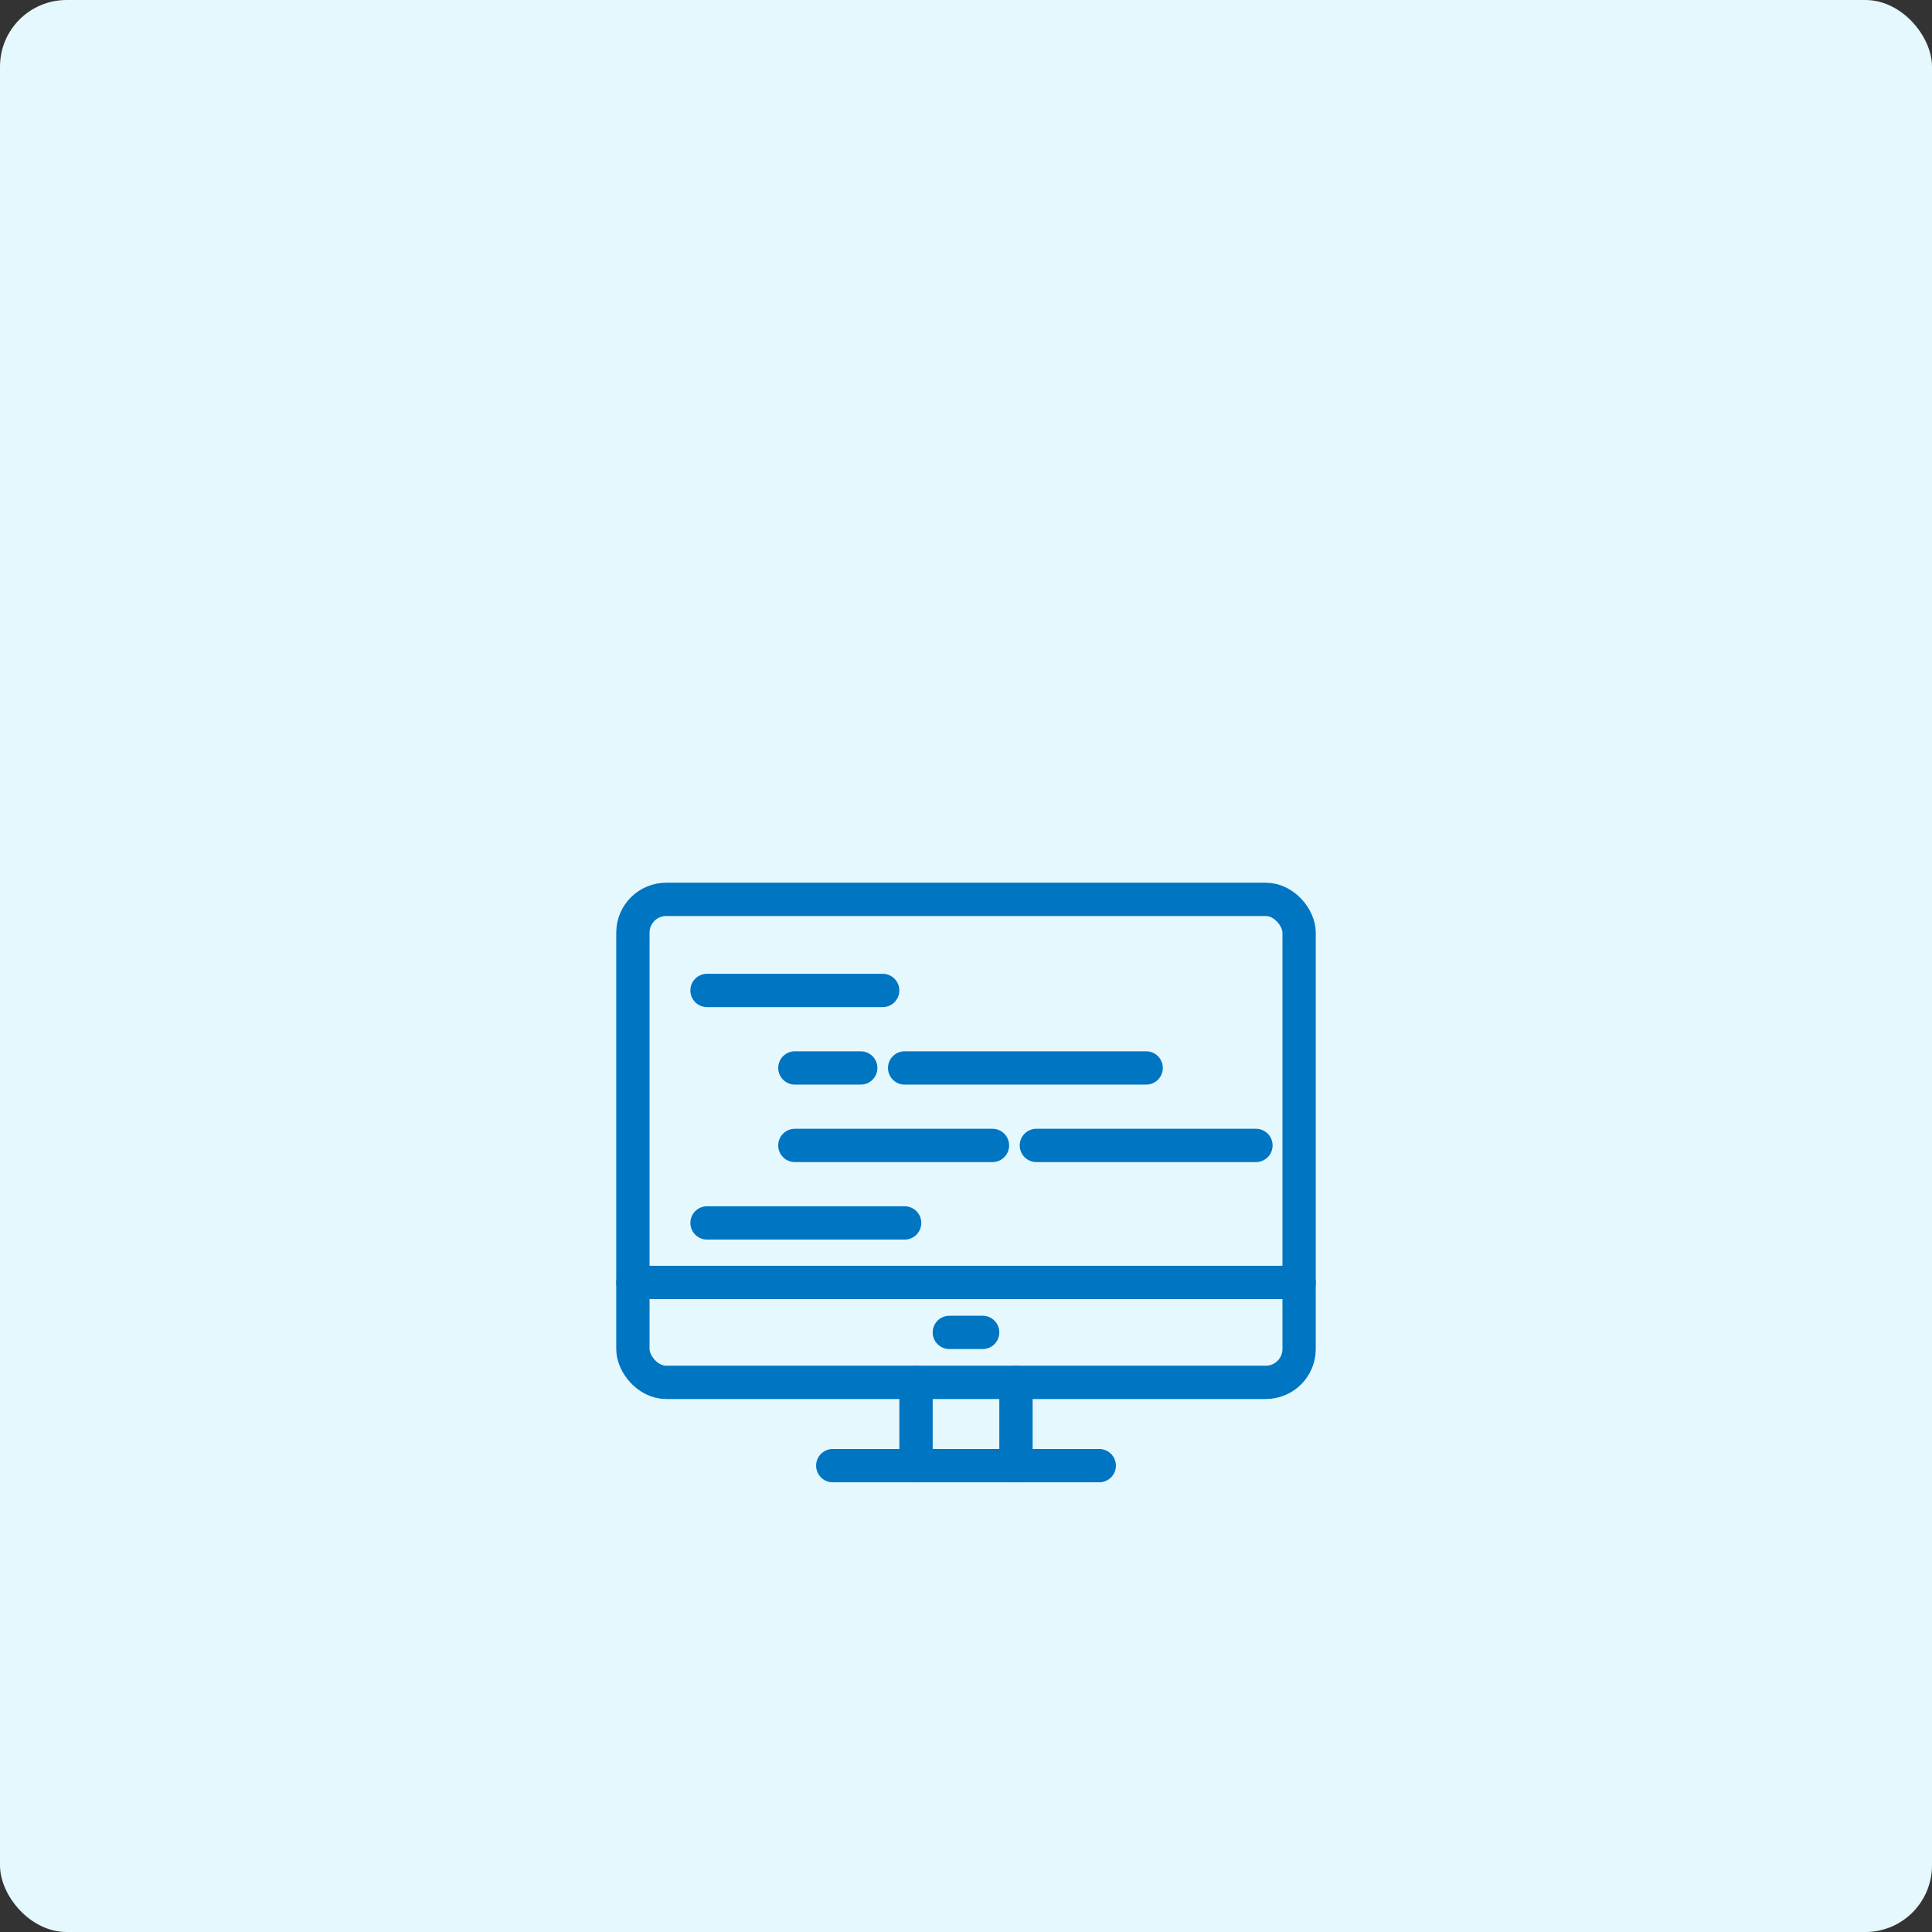
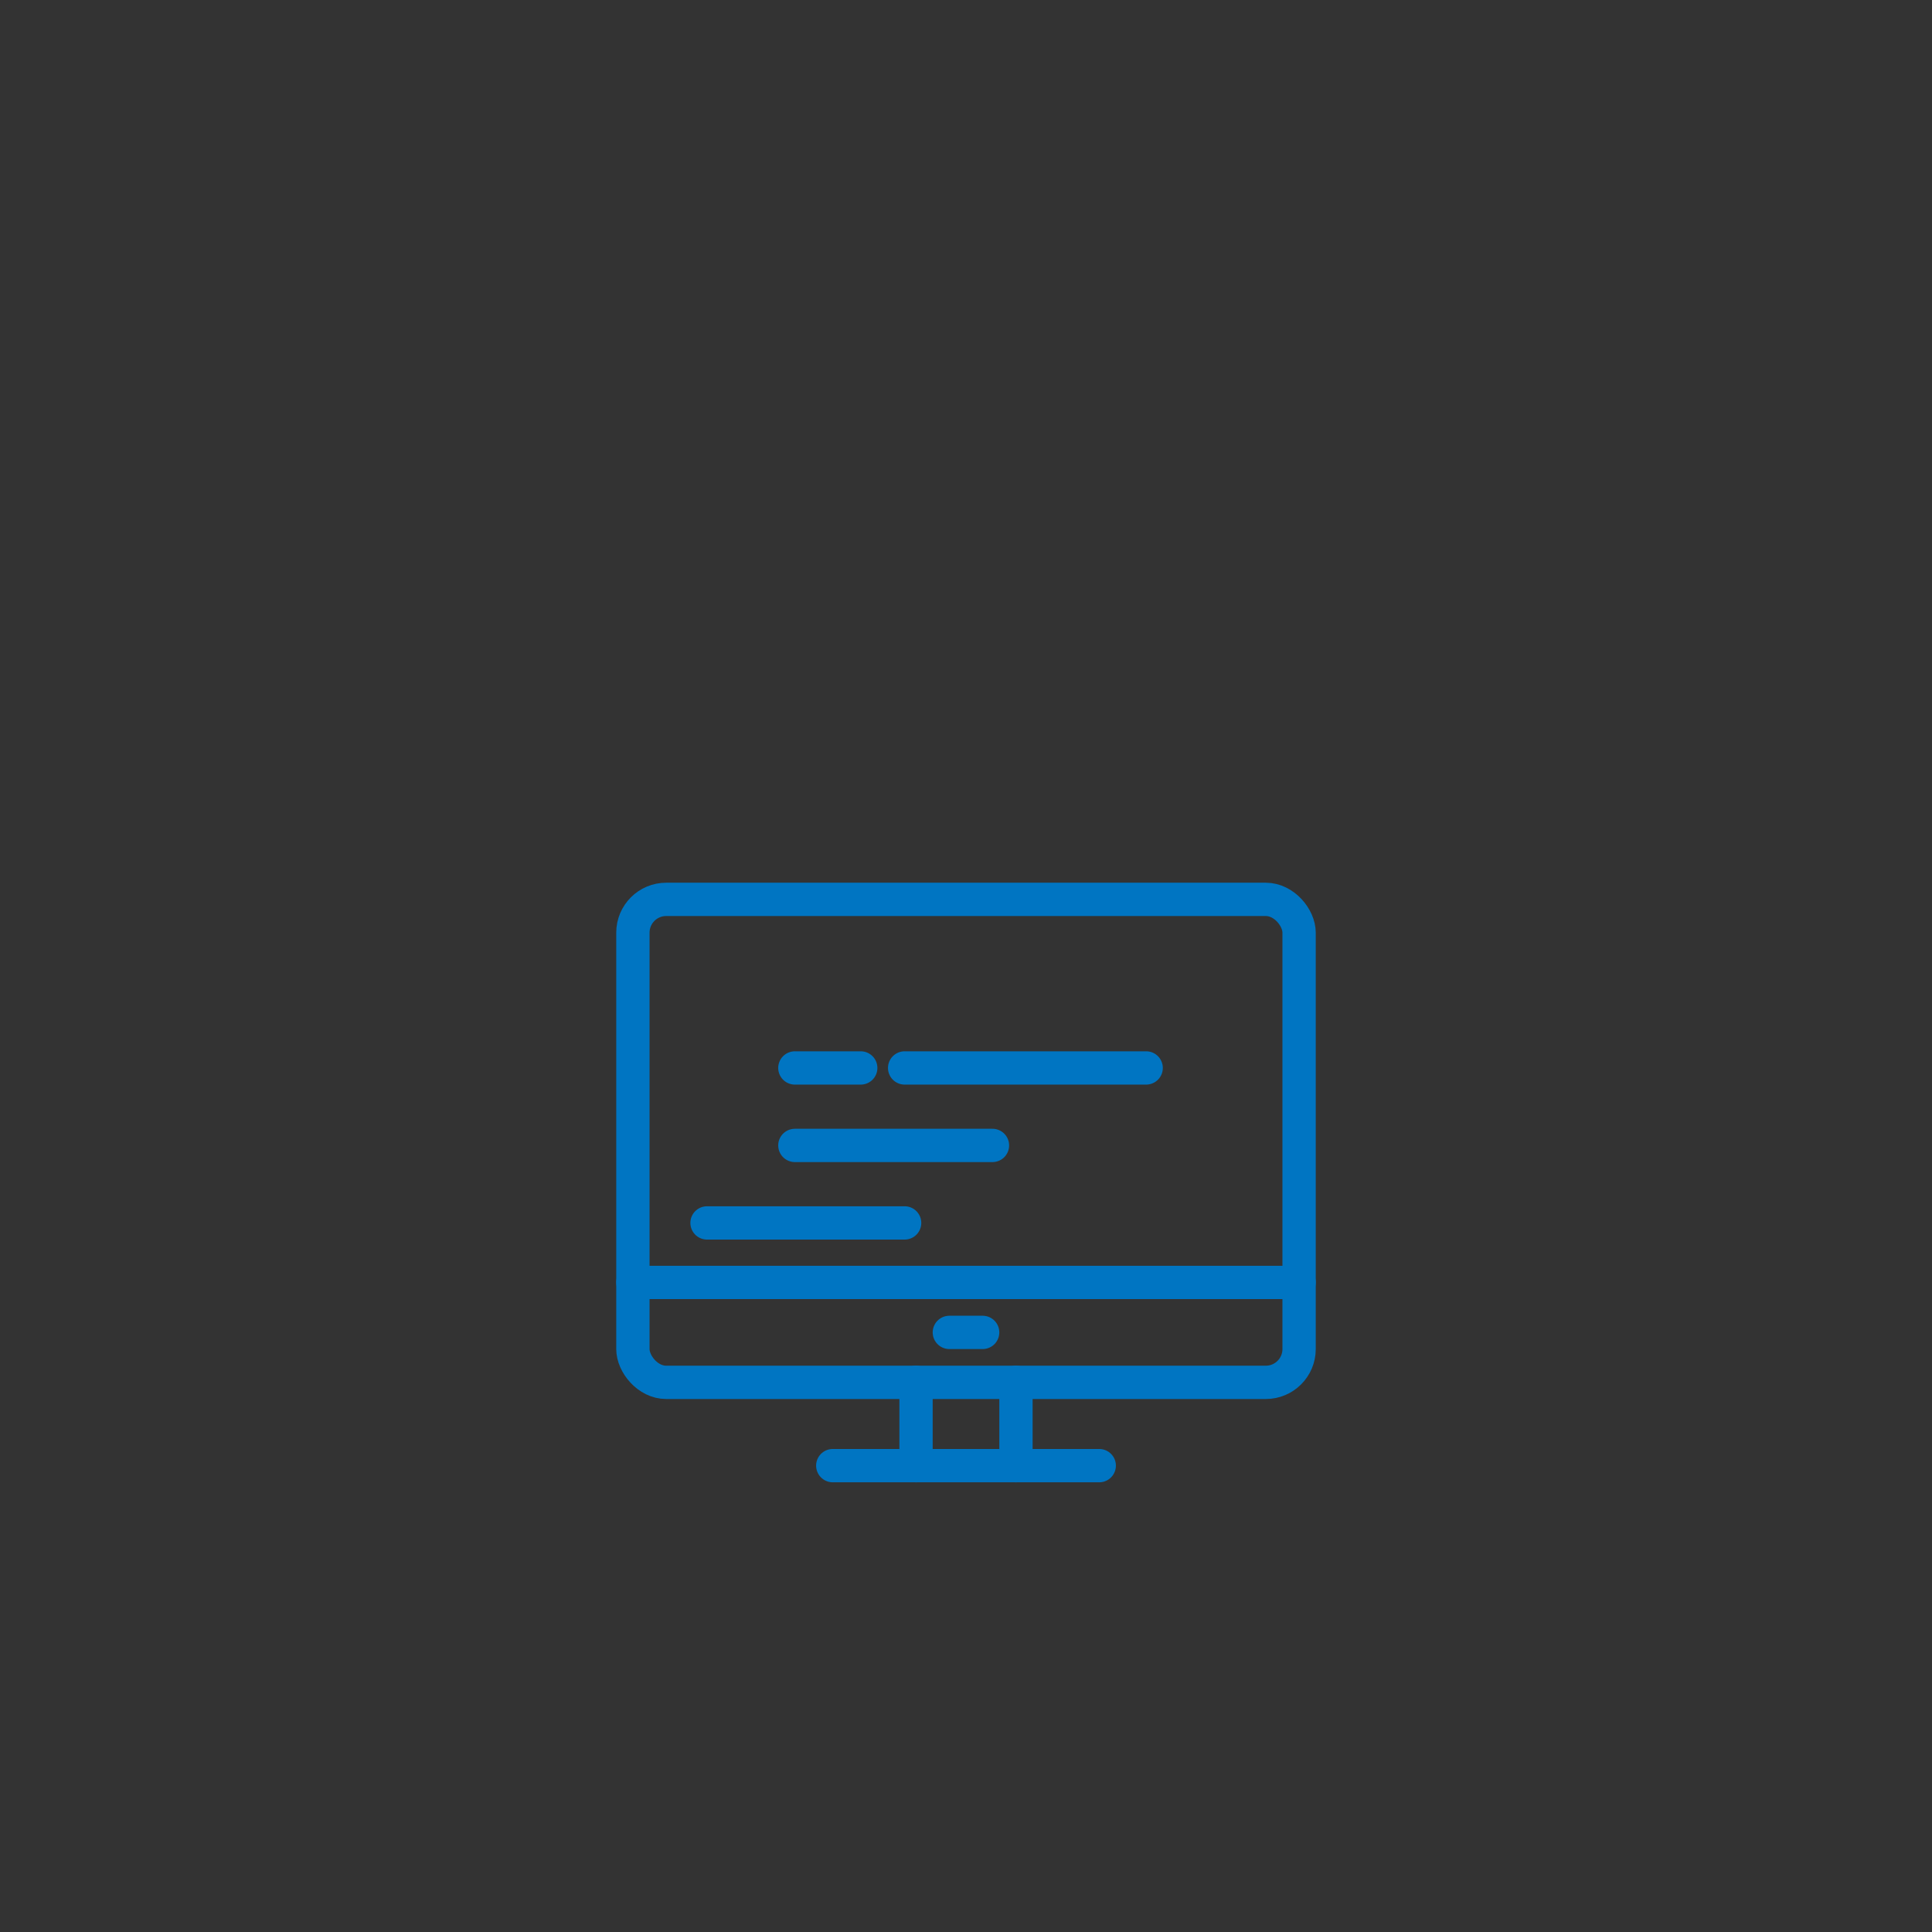
<svg xmlns="http://www.w3.org/2000/svg" height="116" viewBox="0 0 116 116" width="116">
  <rect x="0" y="0" width="116" height="116" fill="#333333" stroke="none" />
-   <rect fill="#e5f8fd" height="116" rx="4" width="116" />
  <g fill="none" stroke="#0075c2" stroke-linecap="round" stroke-linejoin="round" stroke-width="2">
    <rect height="29" rx="2" transform="matrix(-1 0 0 -1 78 82.999)" width="40" />
    <path d="m61 87.999v-5" />
    <path d="m55 82.999v5" />
    <path d="m66 87.999h-16" />
    <path d="m78 76.999h-40" />
    <path d="m59 79.999h-2" />
-     <path d="m42.451 59.468h10.546" />
    <path d="m47.725 64.121h3.955" />
    <path d="m54.316 64.121h14.501" />
    <path d="m47.725 68.773h11.864" />
-     <path d="m62.225 68.773h13.183" />
    <path d="m42.451 73.426h11.864" />
  </g>
</svg>